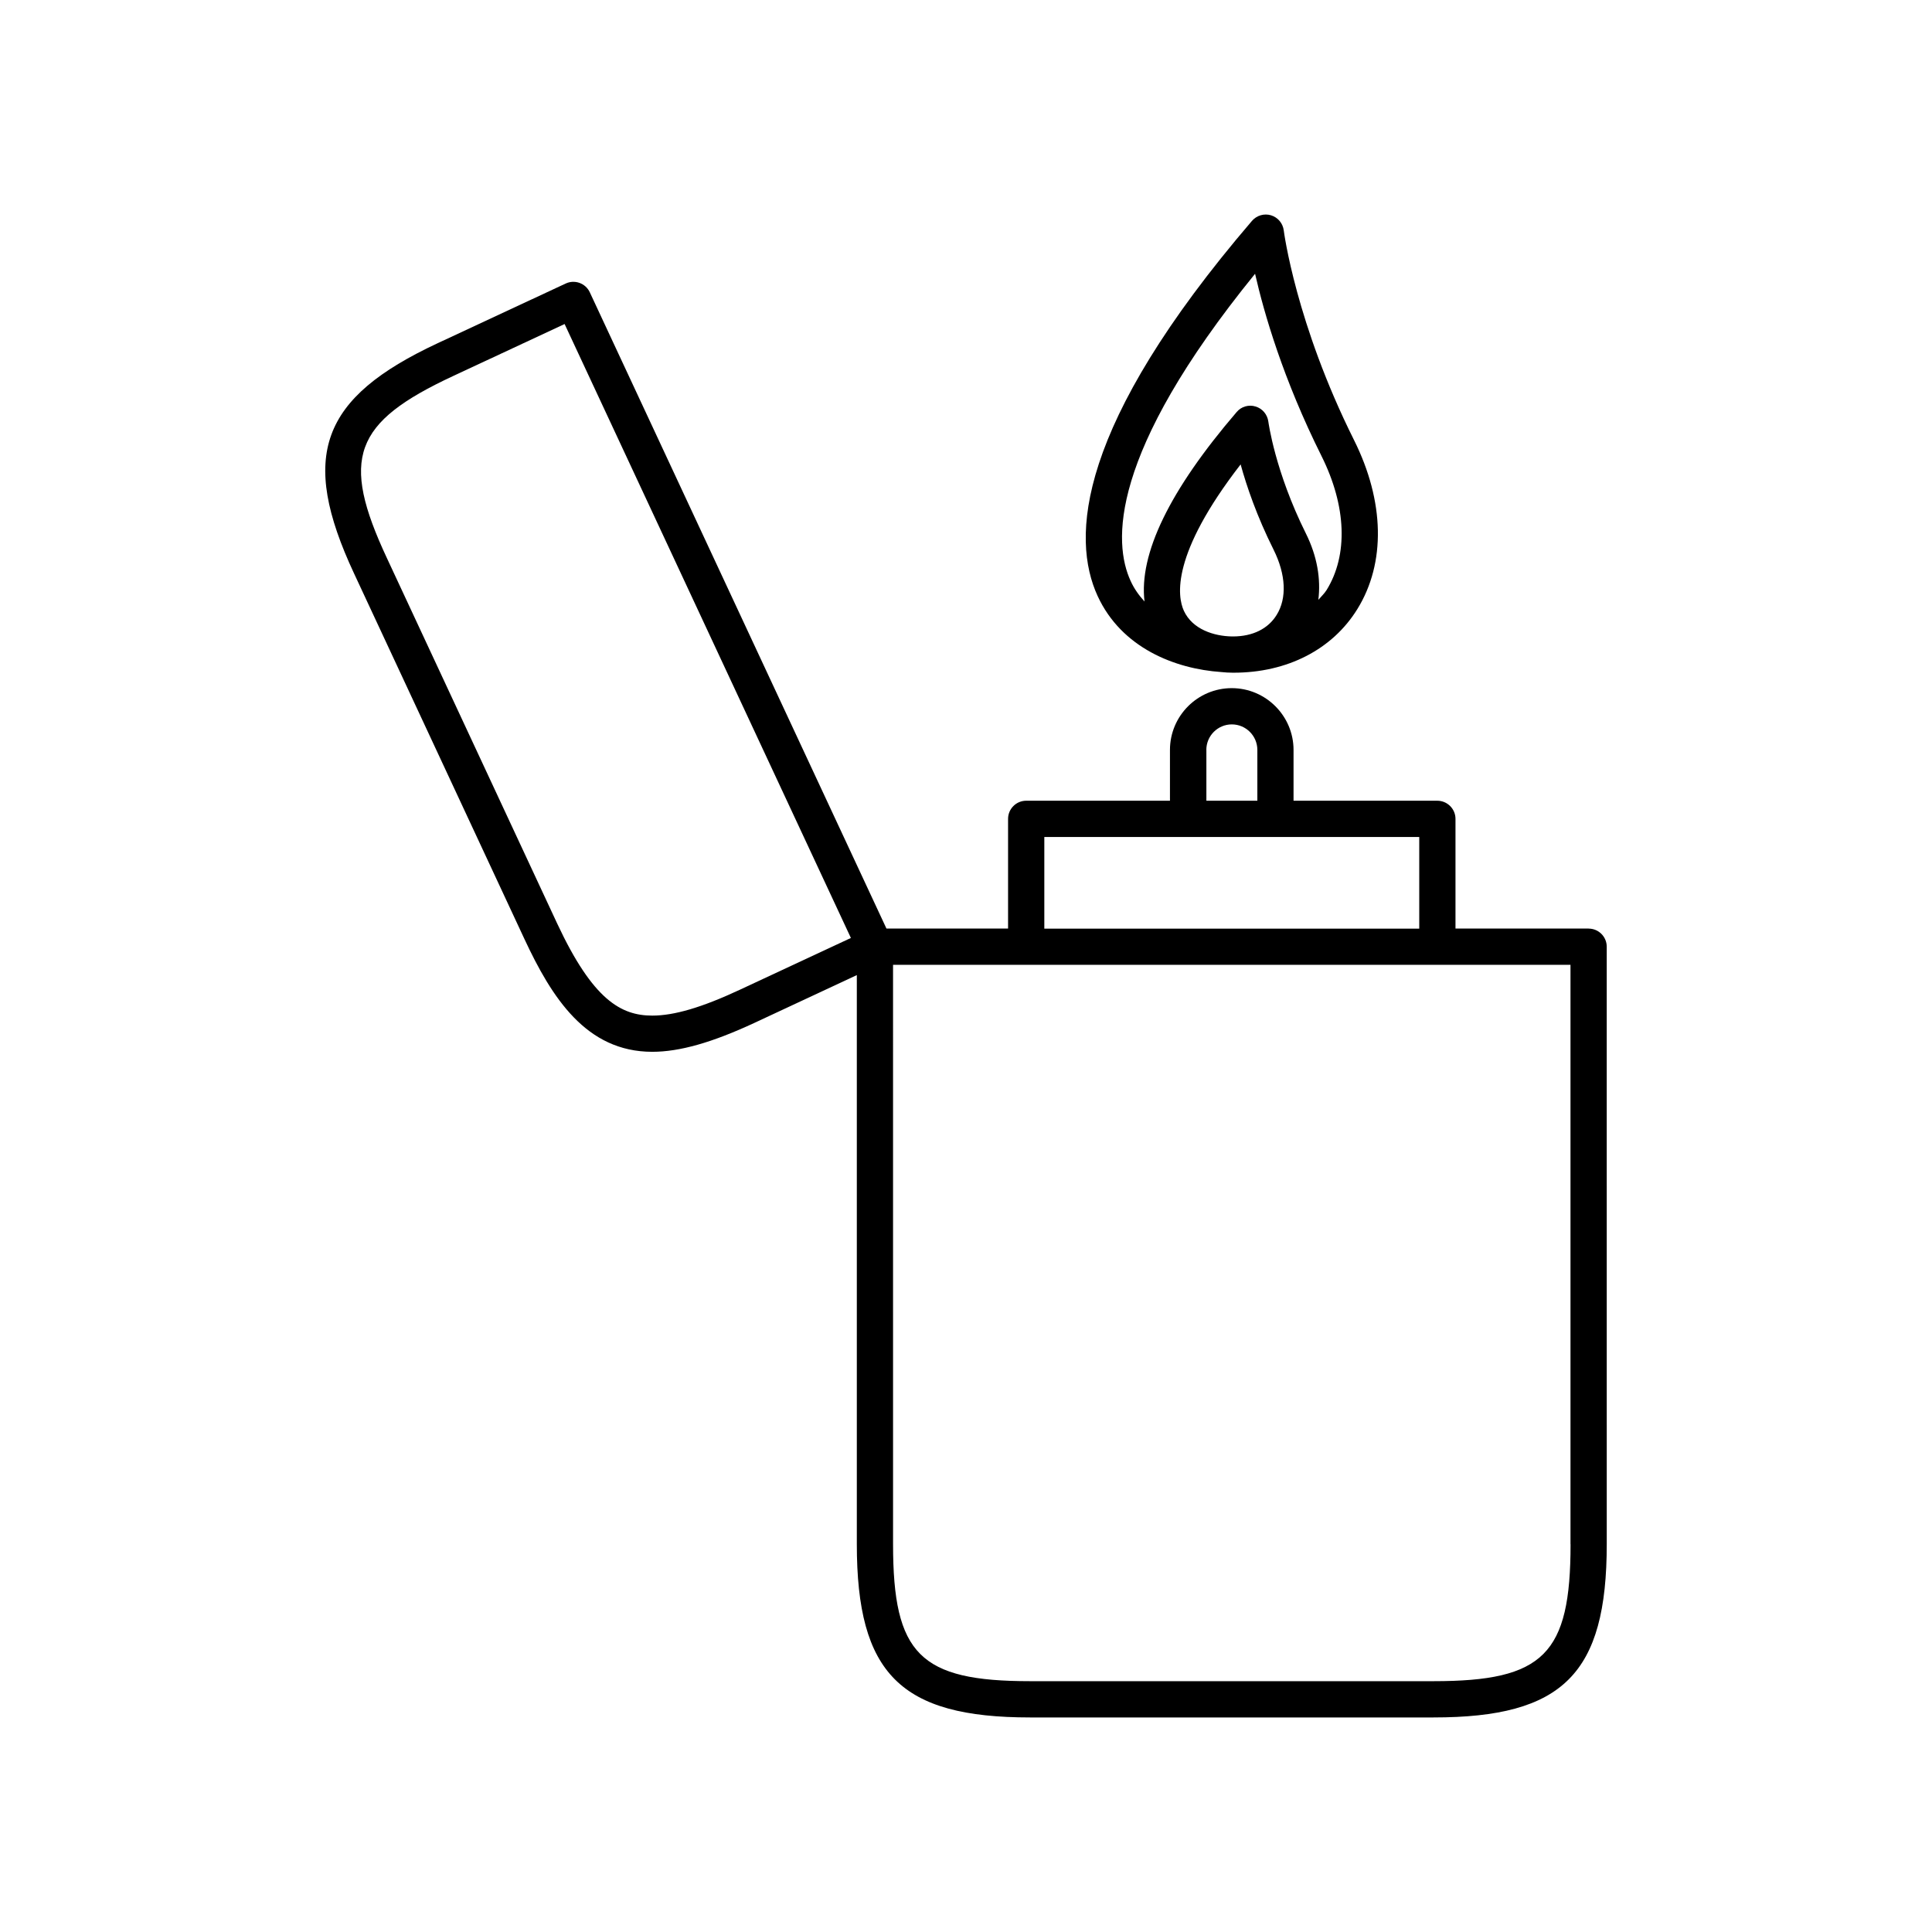
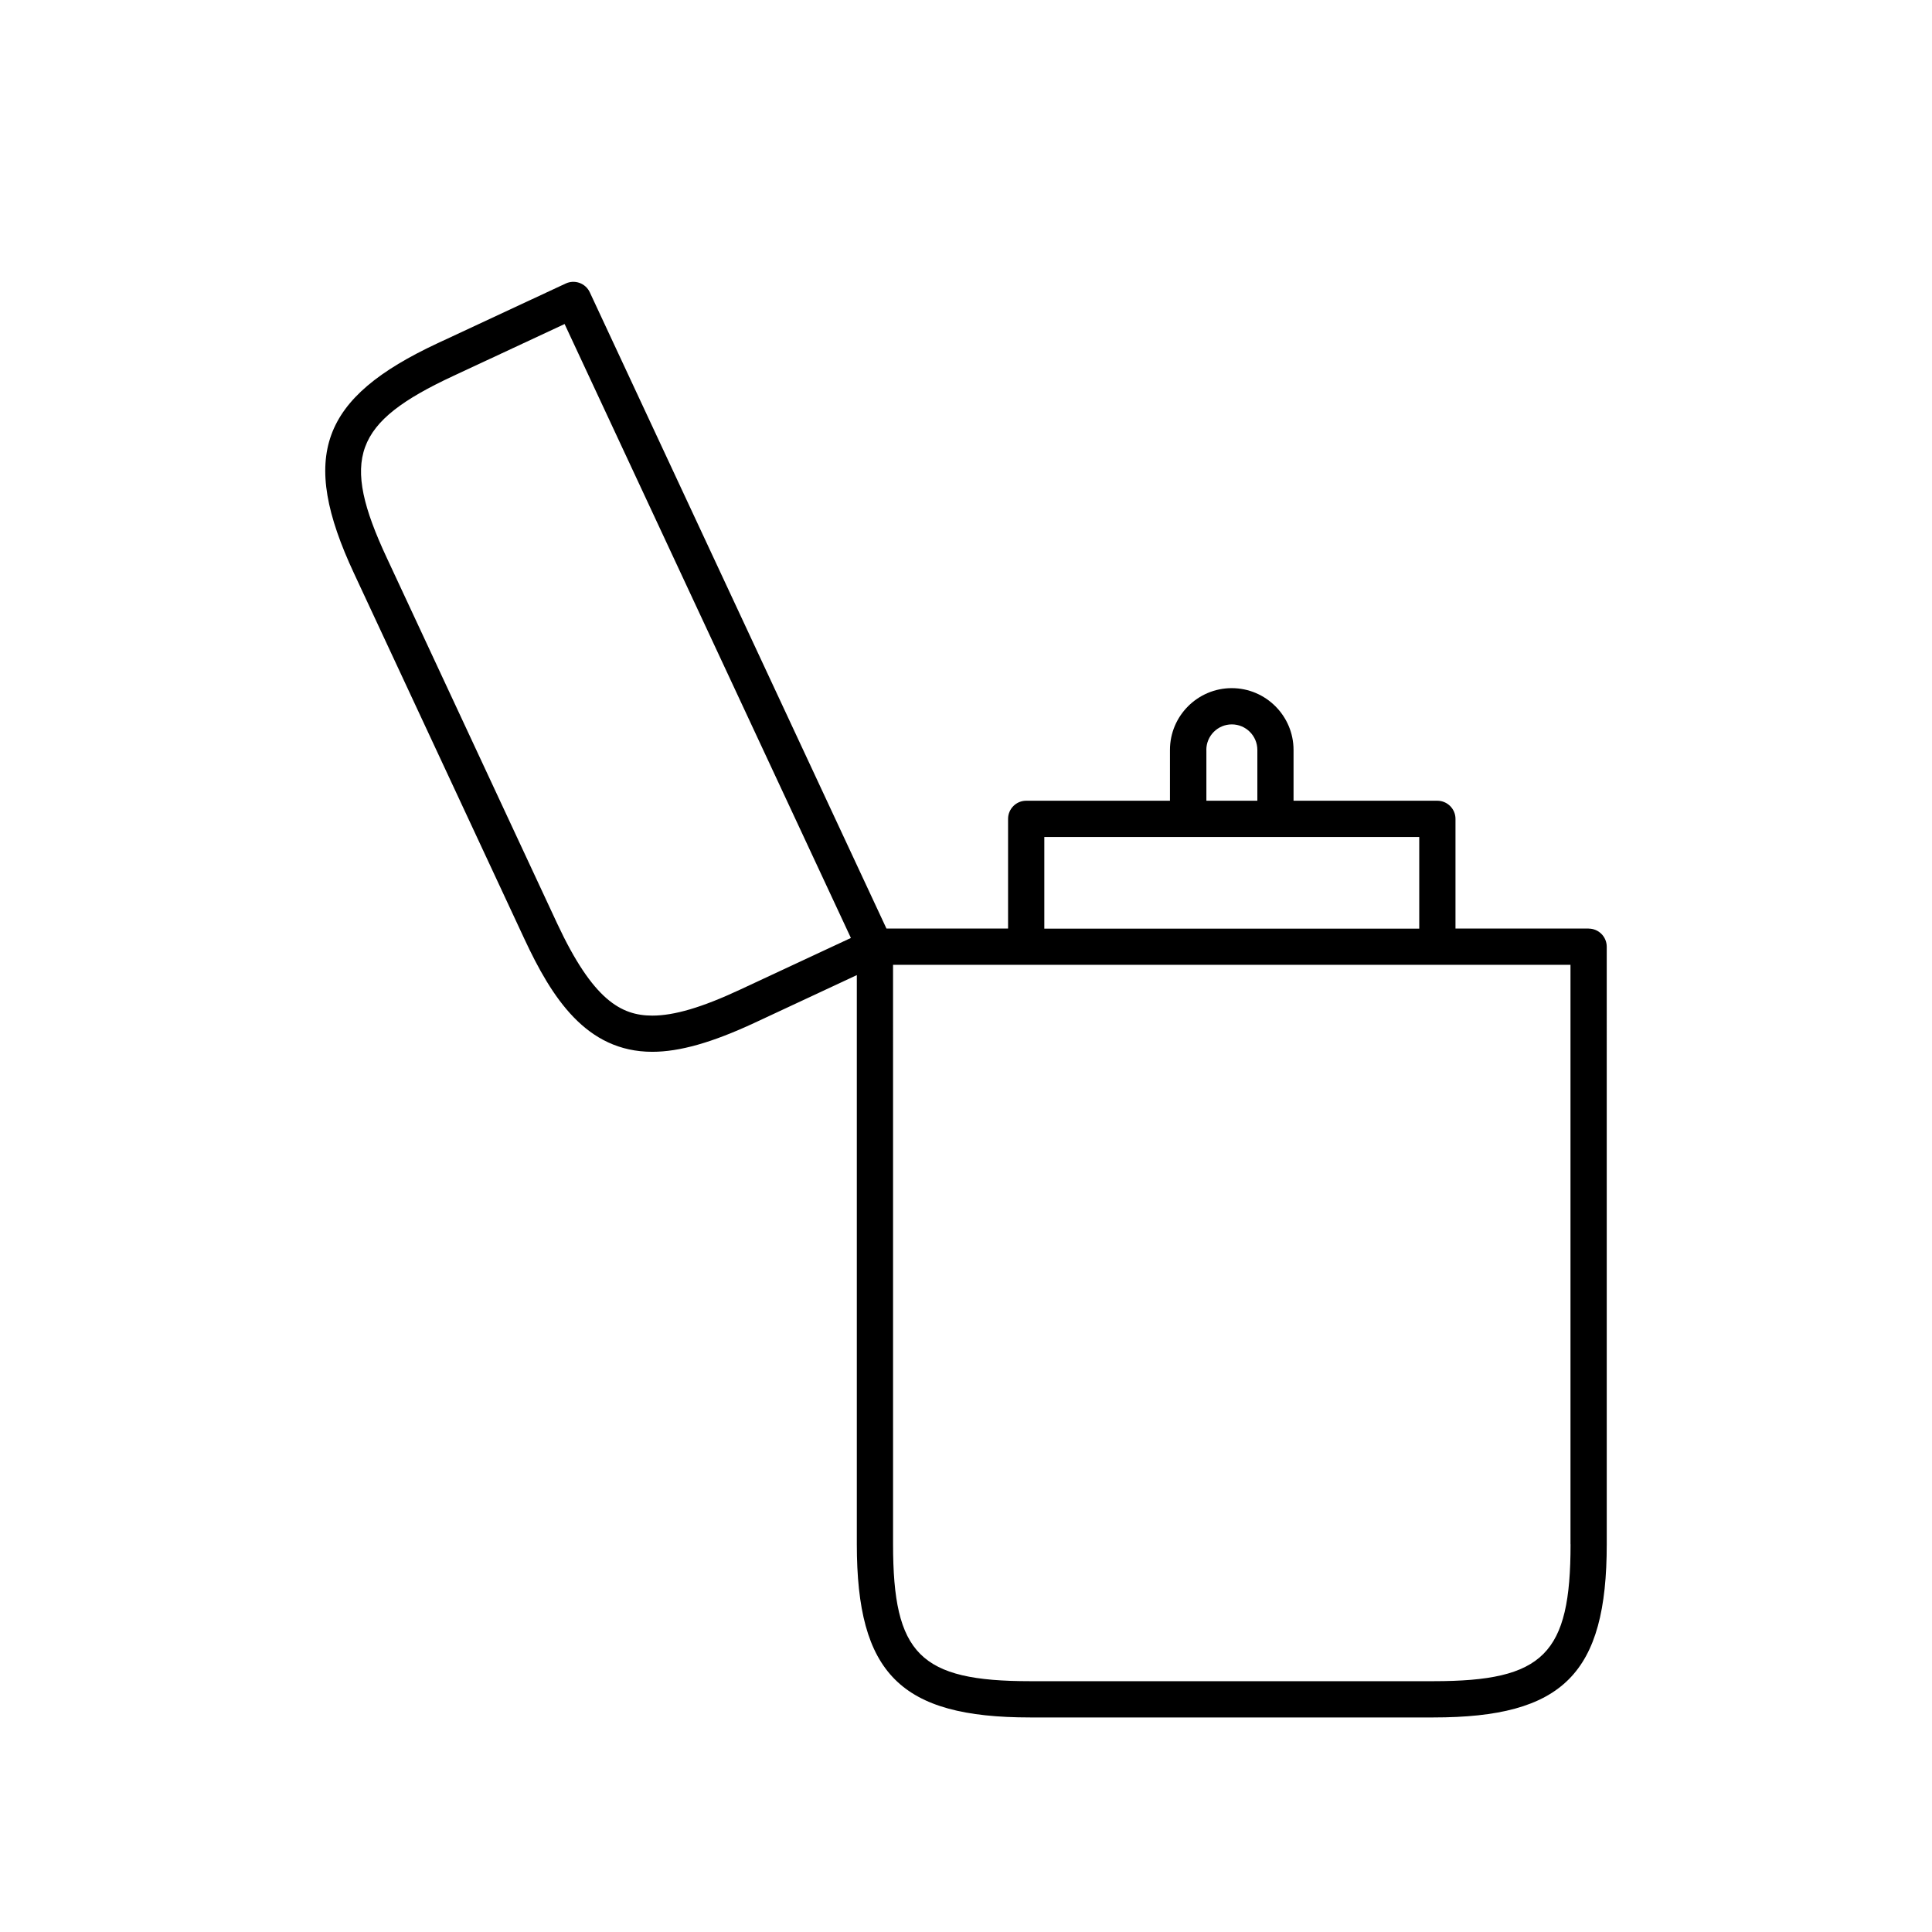
<svg xmlns="http://www.w3.org/2000/svg" fill="#000000" width="800px" height="800px" version="1.1" viewBox="144 144 512 512">
  <g>
    <path d="m565 390.08h-35.281v-29.078c0-2.644-2.172-4.801-4.816-4.801h-38.102v-13.461c0-9.02-7.352-16.375-16.375-16.375-9.02 0-16.375 7.336-16.375 16.375v13.461h-38.102c-2.644 0-4.801 2.156-4.801 4.801v29.078h-32.227l-78.625-168.63c-1.121-2.394-3.984-3.434-6.379-2.312l-33.91 15.805c-31.109 14.516-36.715 29.914-22.184 61.023l45.152 96.875c7.242 15.523 16.359 29.898 33.883 29.898 7.258 0 15.887-2.457 27.145-7.699l27.062-12.625v150.8c0 34.32 11.586 45.926 45.91 45.926h106.92c34.32 0 45.91-11.586 45.91-45.926l-0.004-158.32c0-2.66-2.156-4.805-4.801-4.805zm-101.31-47.34c0-3.731 3.023-6.769 6.754-6.769s6.769 3.039 6.769 6.769v13.461h-13.508v-13.461zm-42.934 23.078h99.359v24.277h-99.359zm-80.801 40.527c-9.934 4.629-17.285 6.801-23.082 6.801-8.297 0-15.742-4.156-25.191-24.355l-45.148-96.891c-12.359-26.449-8.895-35.93 17.555-48.254l29.535-13.777 75.871 162.7zm220.26 146.88c0 29.191-7.133 36.305-36.32 36.305h-106.92c-29.191 0-36.305-7.133-36.305-36.305l-0.004-153.54h179.53v153.54z" />
-     <path d="m467.65 322.1c1.039 0.109 2.094 0.172 3.07 0.172h0.078 0.141c14.199 0 26.168-6.156 32.777-16.863 7.559-12.219 7.227-28.543-0.898-44.809-15.43-30.922-18.578-55.277-18.609-55.527-0.234-1.891-1.559-3.465-3.371-4.016-1.828-0.551-3.809 0.031-5.055 1.48-46.586 54.363-47.957 84.074-40.902 99.406 6.332 13.762 20.504 19.32 32.77 20.156zm-9.906-16.219c-1.762-3.84-3.449-14.926 15.035-38.809 1.605 5.824 4.297 13.73 8.738 22.609 3.258 6.551 3.574 12.848 0.805 17.285-2.25 3.668-6.344 5.684-11.508 5.699h-0.332c-4.738-0.078-10.453-1.855-12.738-6.785zm18.863-89.328c2.379 10.453 7.43 27.93 17.633 48.352 6.582 13.227 7.07 26.152 1.324 35.457-0.613 0.977-1.449 1.73-2.188 2.598 0.676-5.512-0.285-11.508-3.289-17.555-8.234-16.531-9.934-29.535-9.965-29.676-0.25-1.891-1.574-3.465-3.387-4-1.812-0.566-3.793 0.016-5.008 1.465-17.84 20.797-25.93 37.613-24.418 50.207-1.449-1.59-2.738-3.352-3.684-5.449-4.586-9.953-5.953-33.477 32.98-81.398z" />
  </g>
</svg>